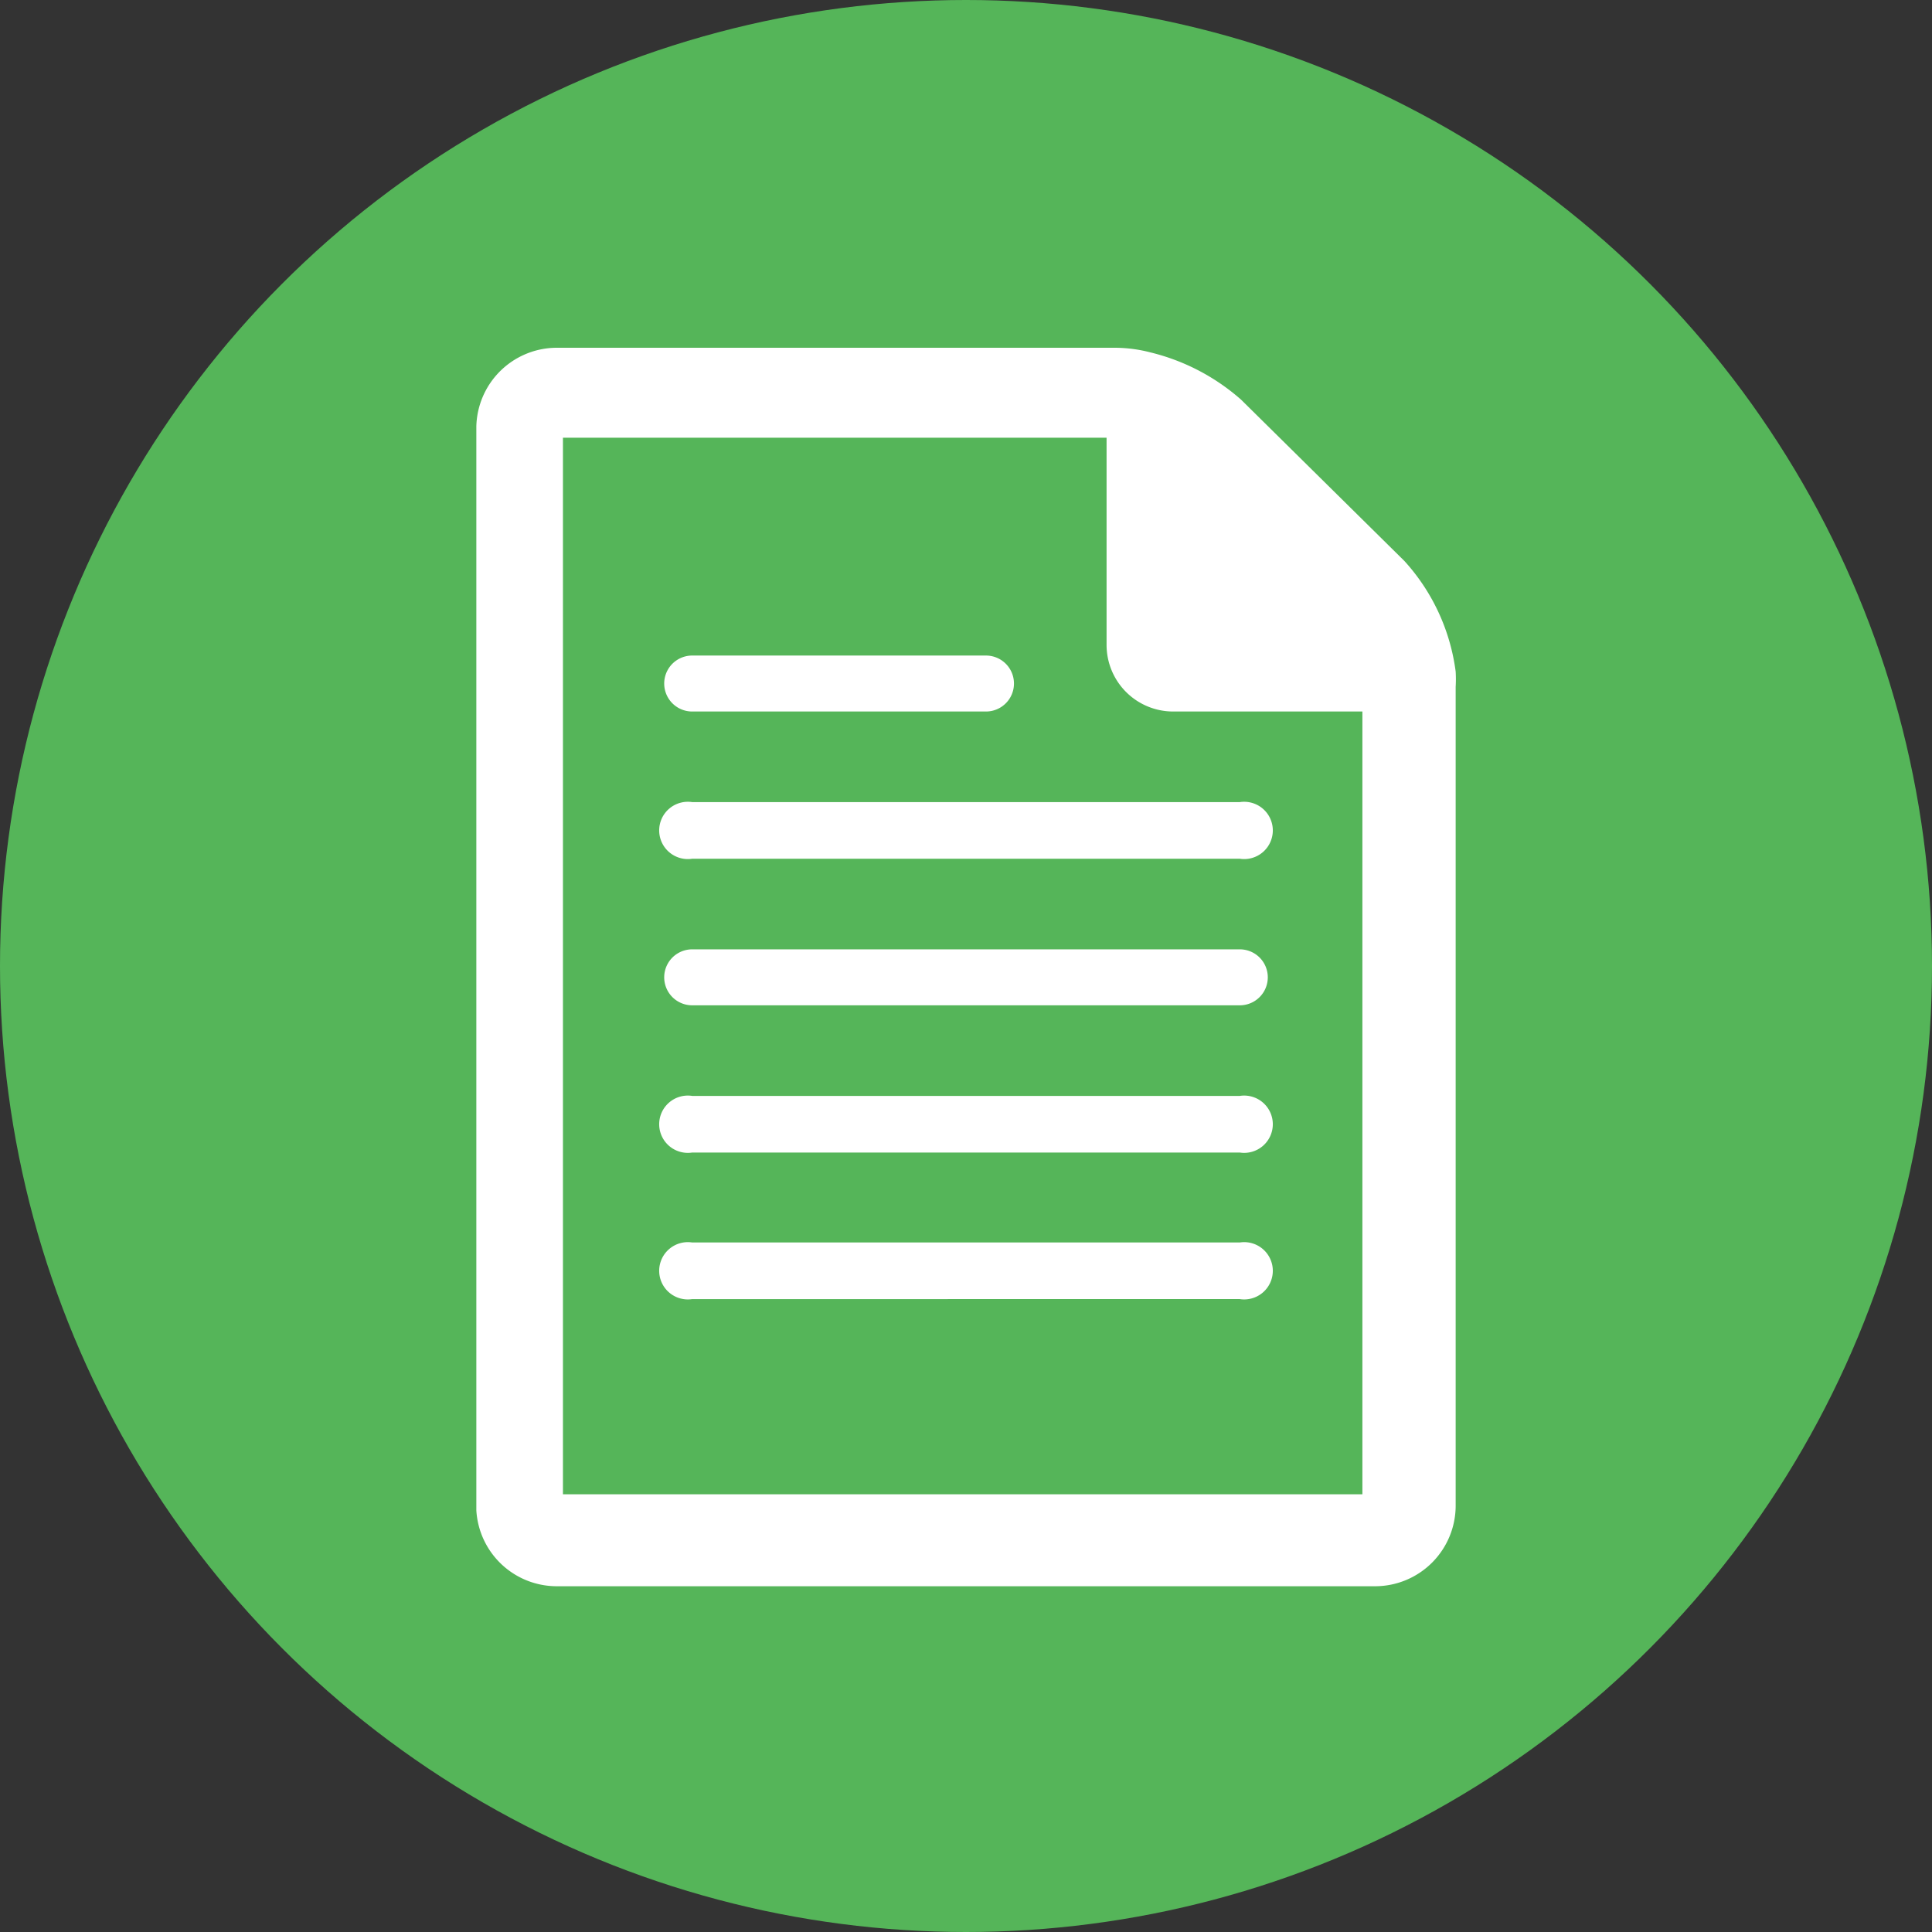
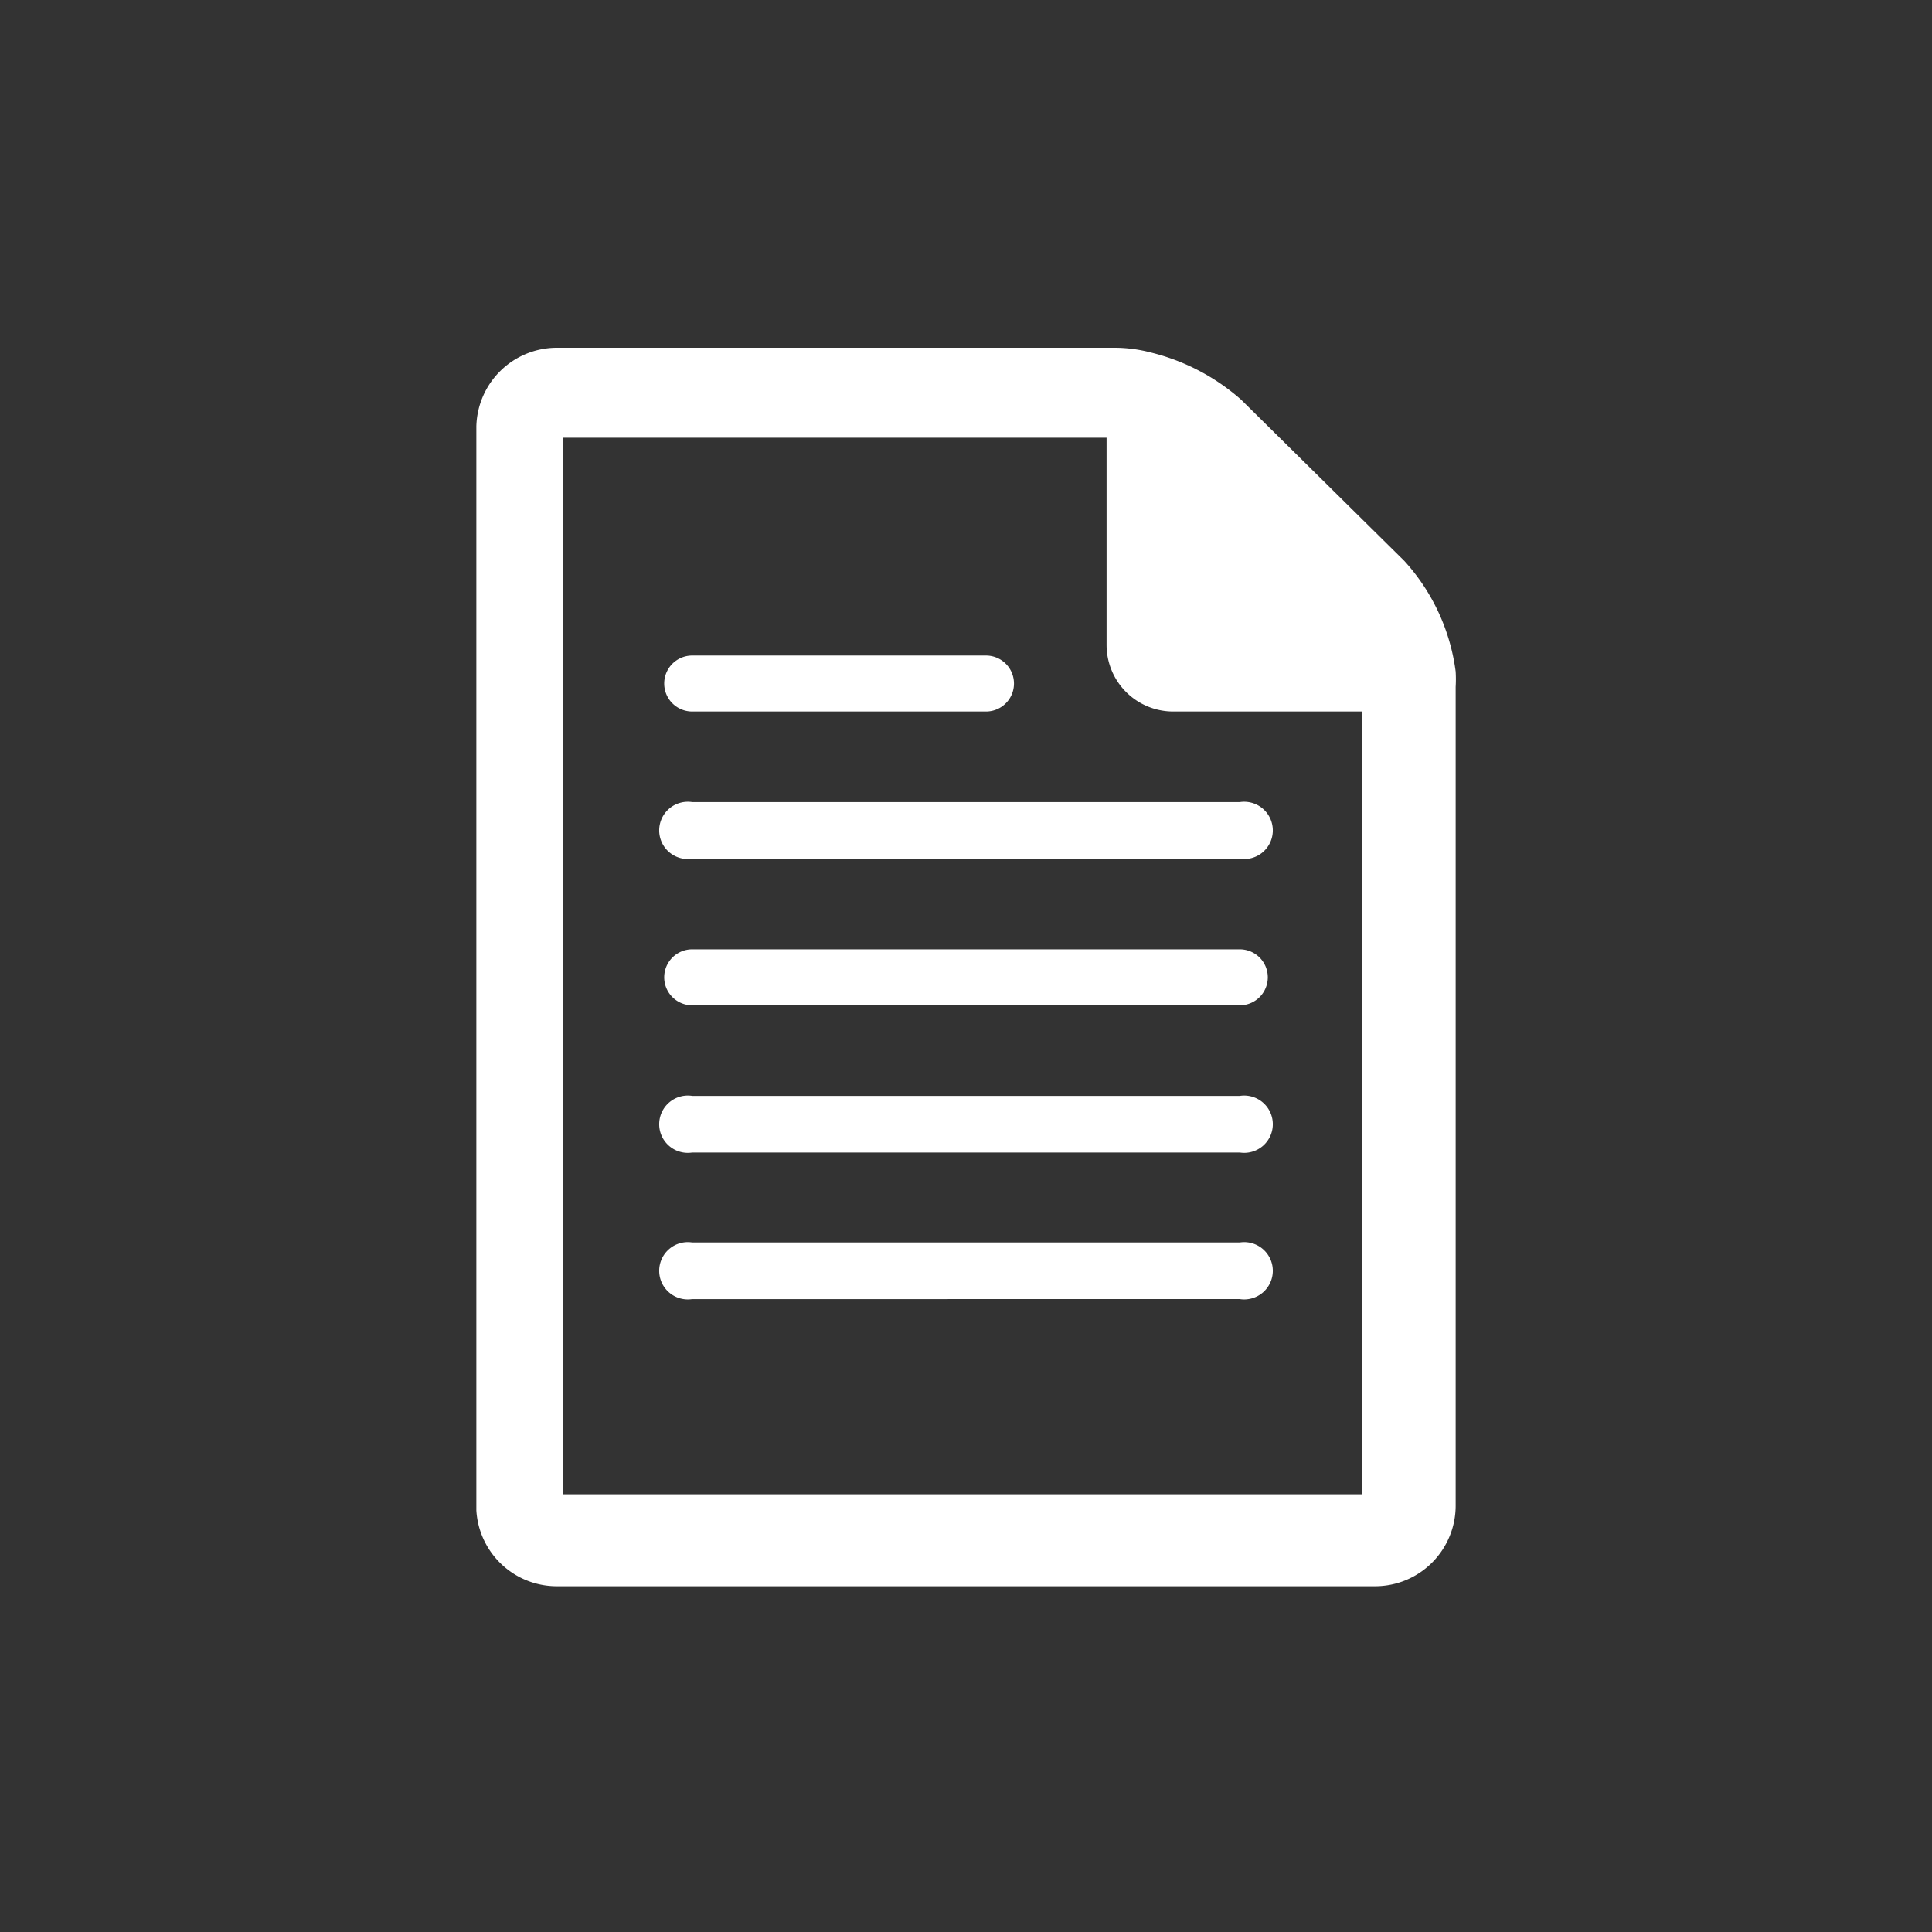
<svg xmlns="http://www.w3.org/2000/svg" viewBox="0 0 29 29">
  <rect x="0" y="0" width="29" height="29" fill="#333333" stroke="none" />
  <defs>
    <style>.cls-1{fill:#55b559;}.cls-2{fill:#fff;}</style>
  </defs>
  <title>Ресурс 8</title>
  <g id="Слой_2" data-name="Слой 2">
    <g id="Слой_1-2" data-name="Слой 1">
-       <circle class="cls-1" cx="14.5" cy="14.5" r="14.5" />
-       <path class="cls-2" d="M7.15,14.16v8.51a1.21,1.21,0,0,0,1.2,1.14h12.3a1.21,1.21,0,0,0,1.2-1.21V10.31a1.93,1.93,0,0,0,0-.23h0a3.05,3.05,0,0,0-.77-1.66L18.63,6a3.2,3.2,0,0,0-1.36-.71,2.15,2.15,0,0,0-.53-.07H8.35A1.21,1.21,0,0,0,7.15,6.4v7.77ZM8.52,6.57h8.09V9.68a1,1,0,0,0,1,1h2.84V22.43h-12V6.57Zm6.28,4.11H10.39a.42.42,0,1,1,0-.84H14.8a.42.42,0,1,1,0,.84Zm3.81,2.21H10.39a.43.43,0,1,1,0-.85h8.22a.43.43,0,1,1,0,.85Zm0,2.2H10.39a.42.42,0,1,1,0-.84h8.22a.42.42,0,1,1,0,.84Zm0,2.21H10.39a.43.43,0,1,1,0-.85h8.22a.43.43,0,1,1,0,.85Zm0,2.2H10.39a.43.43,0,1,1,0-.85h8.22a.43.43,0,1,1,0,.85Z" />
+       <path class="cls-2" d="M7.15,14.16v8.51a1.21,1.21,0,0,0,1.2,1.14h12.3a1.21,1.21,0,0,0,1.2-1.21V10.31a1.93,1.93,0,0,0,0-.23h0a3.05,3.05,0,0,0-.77-1.66L18.63,6a3.2,3.2,0,0,0-1.36-.71,2.15,2.15,0,0,0-.53-.07H8.35A1.21,1.21,0,0,0,7.15,6.4v7.77M8.52,6.57h8.09V9.68a1,1,0,0,0,1,1h2.84V22.43h-12V6.57Zm6.28,4.11H10.39a.42.42,0,1,1,0-.84H14.8a.42.42,0,1,1,0,.84Zm3.81,2.21H10.39a.43.43,0,1,1,0-.85h8.22a.43.43,0,1,1,0,.85Zm0,2.2H10.39a.42.42,0,1,1,0-.84h8.22a.42.42,0,1,1,0,.84Zm0,2.21H10.39a.43.43,0,1,1,0-.85h8.22a.43.43,0,1,1,0,.85Zm0,2.2H10.39a.43.43,0,1,1,0-.85h8.22a.43.43,0,1,1,0,.85Z" />
    </g>
  </g>
</svg>